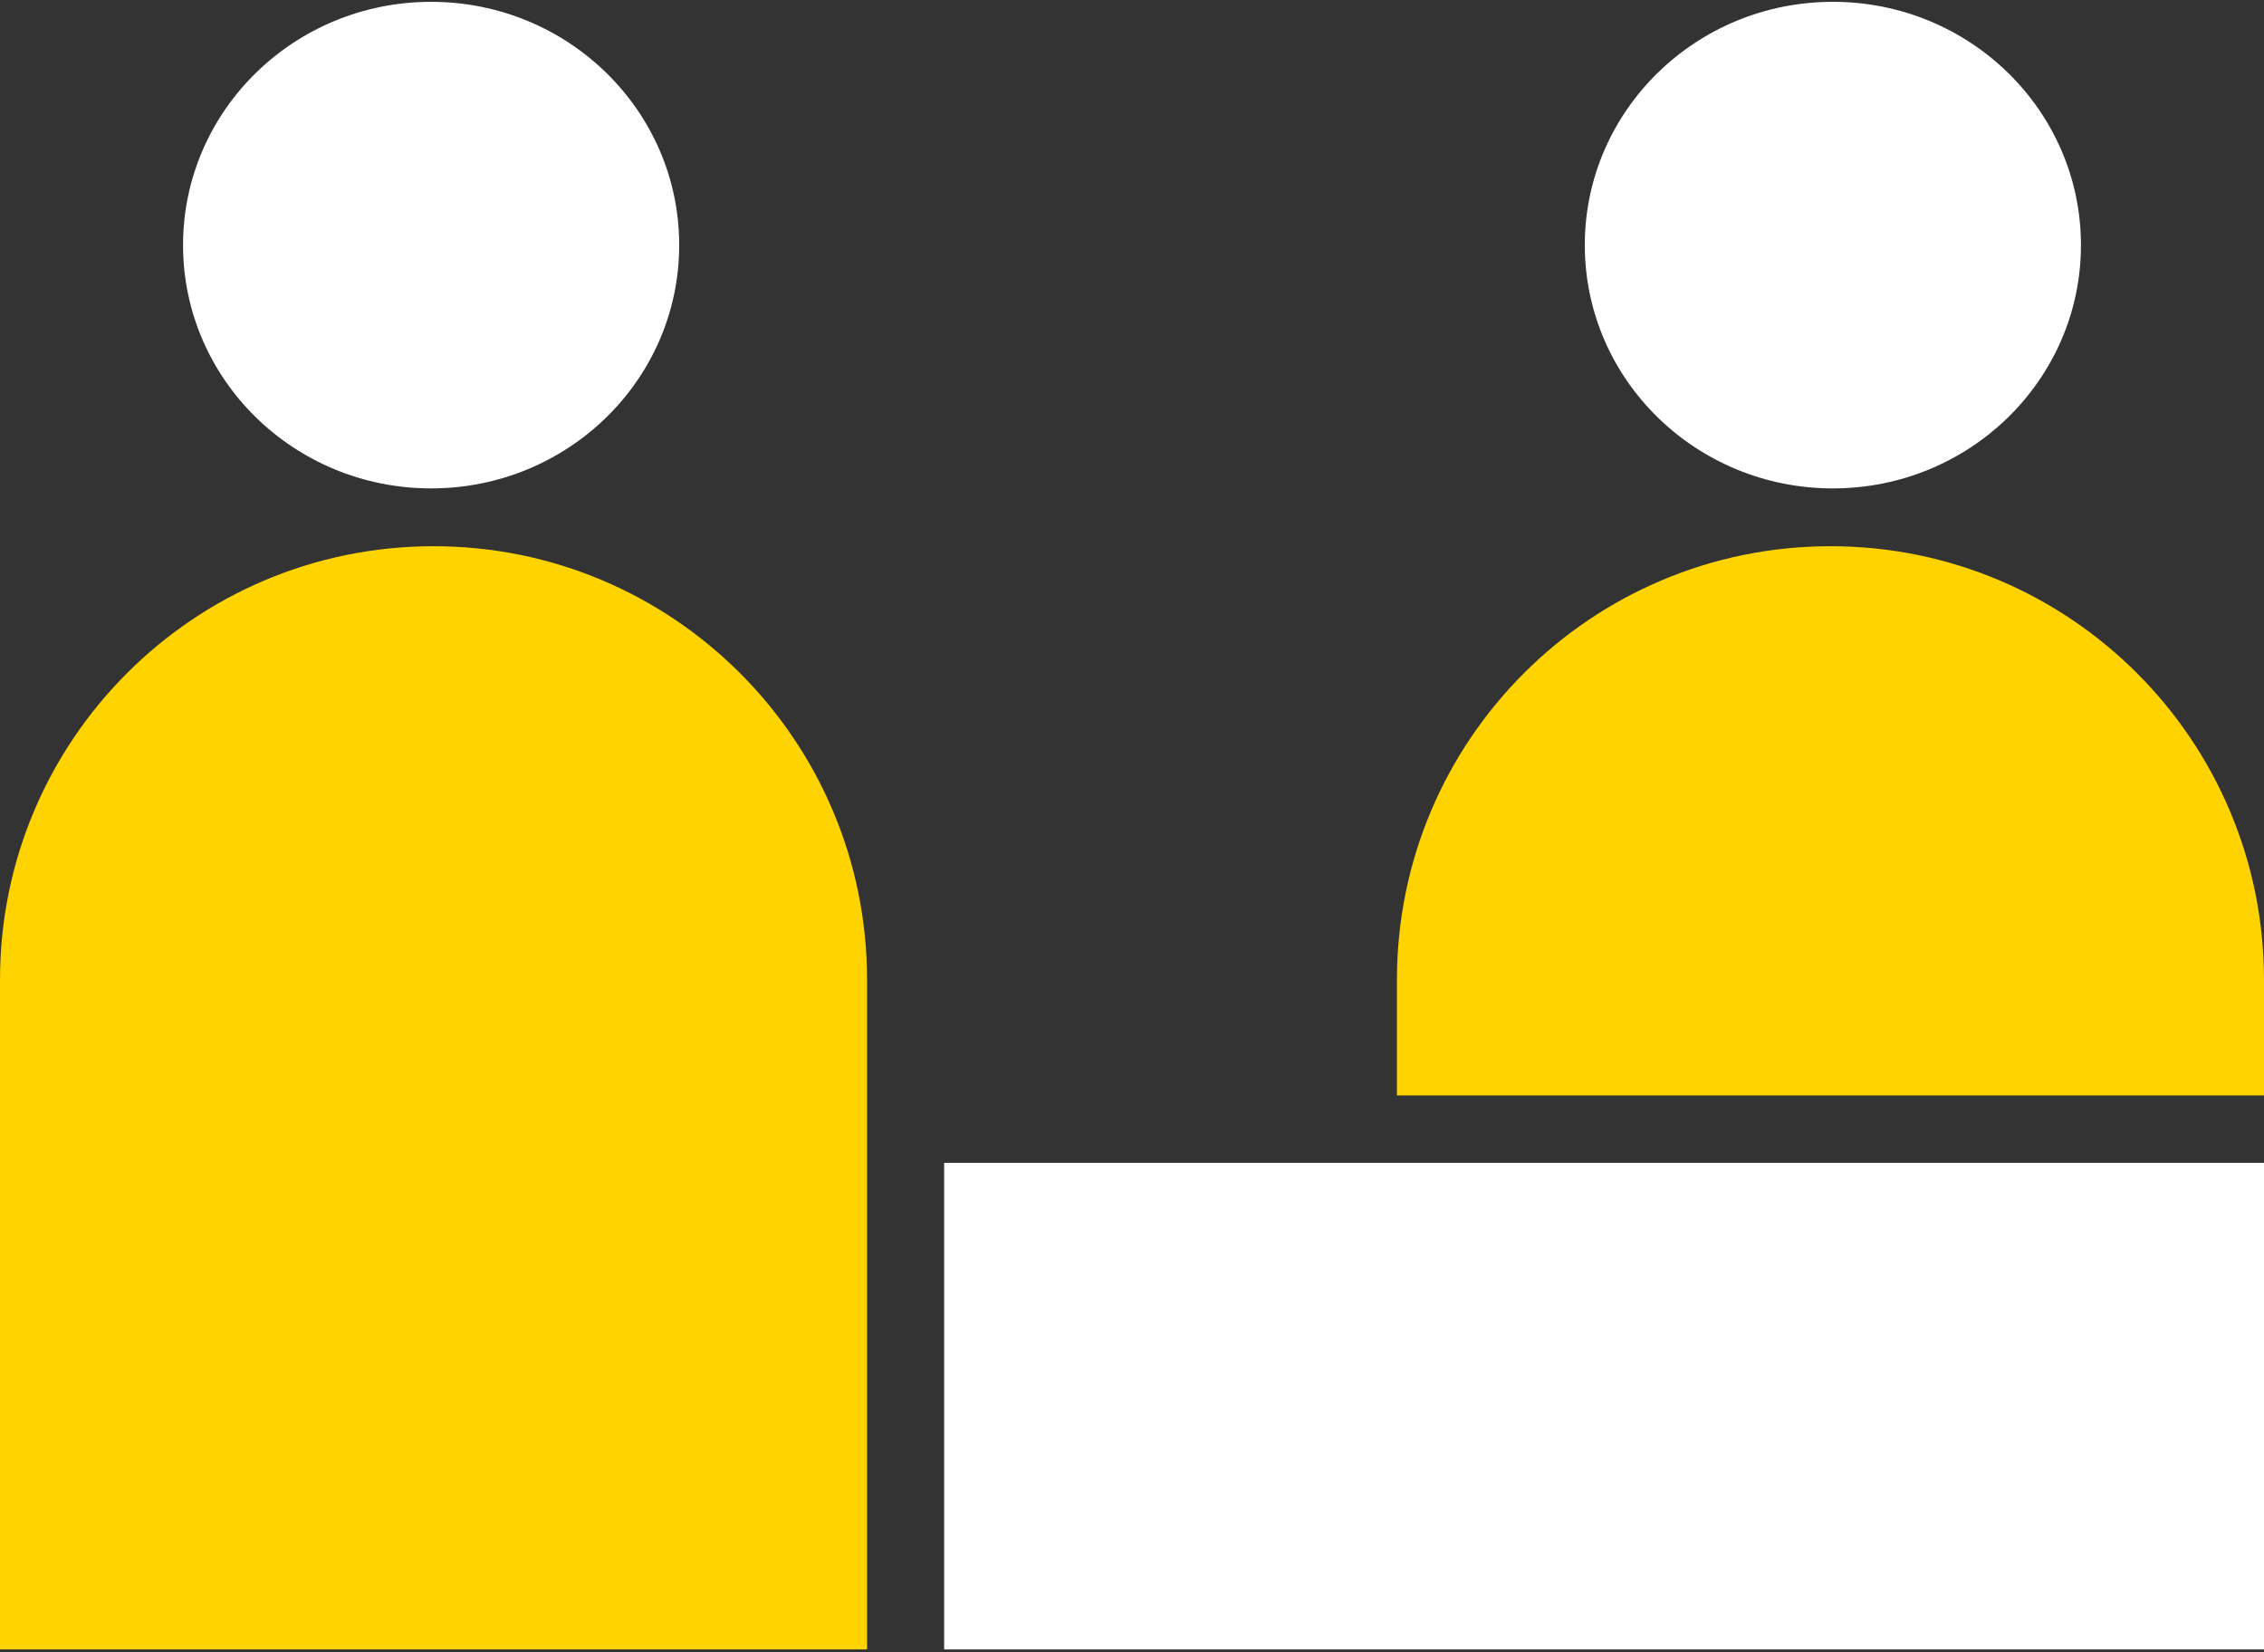
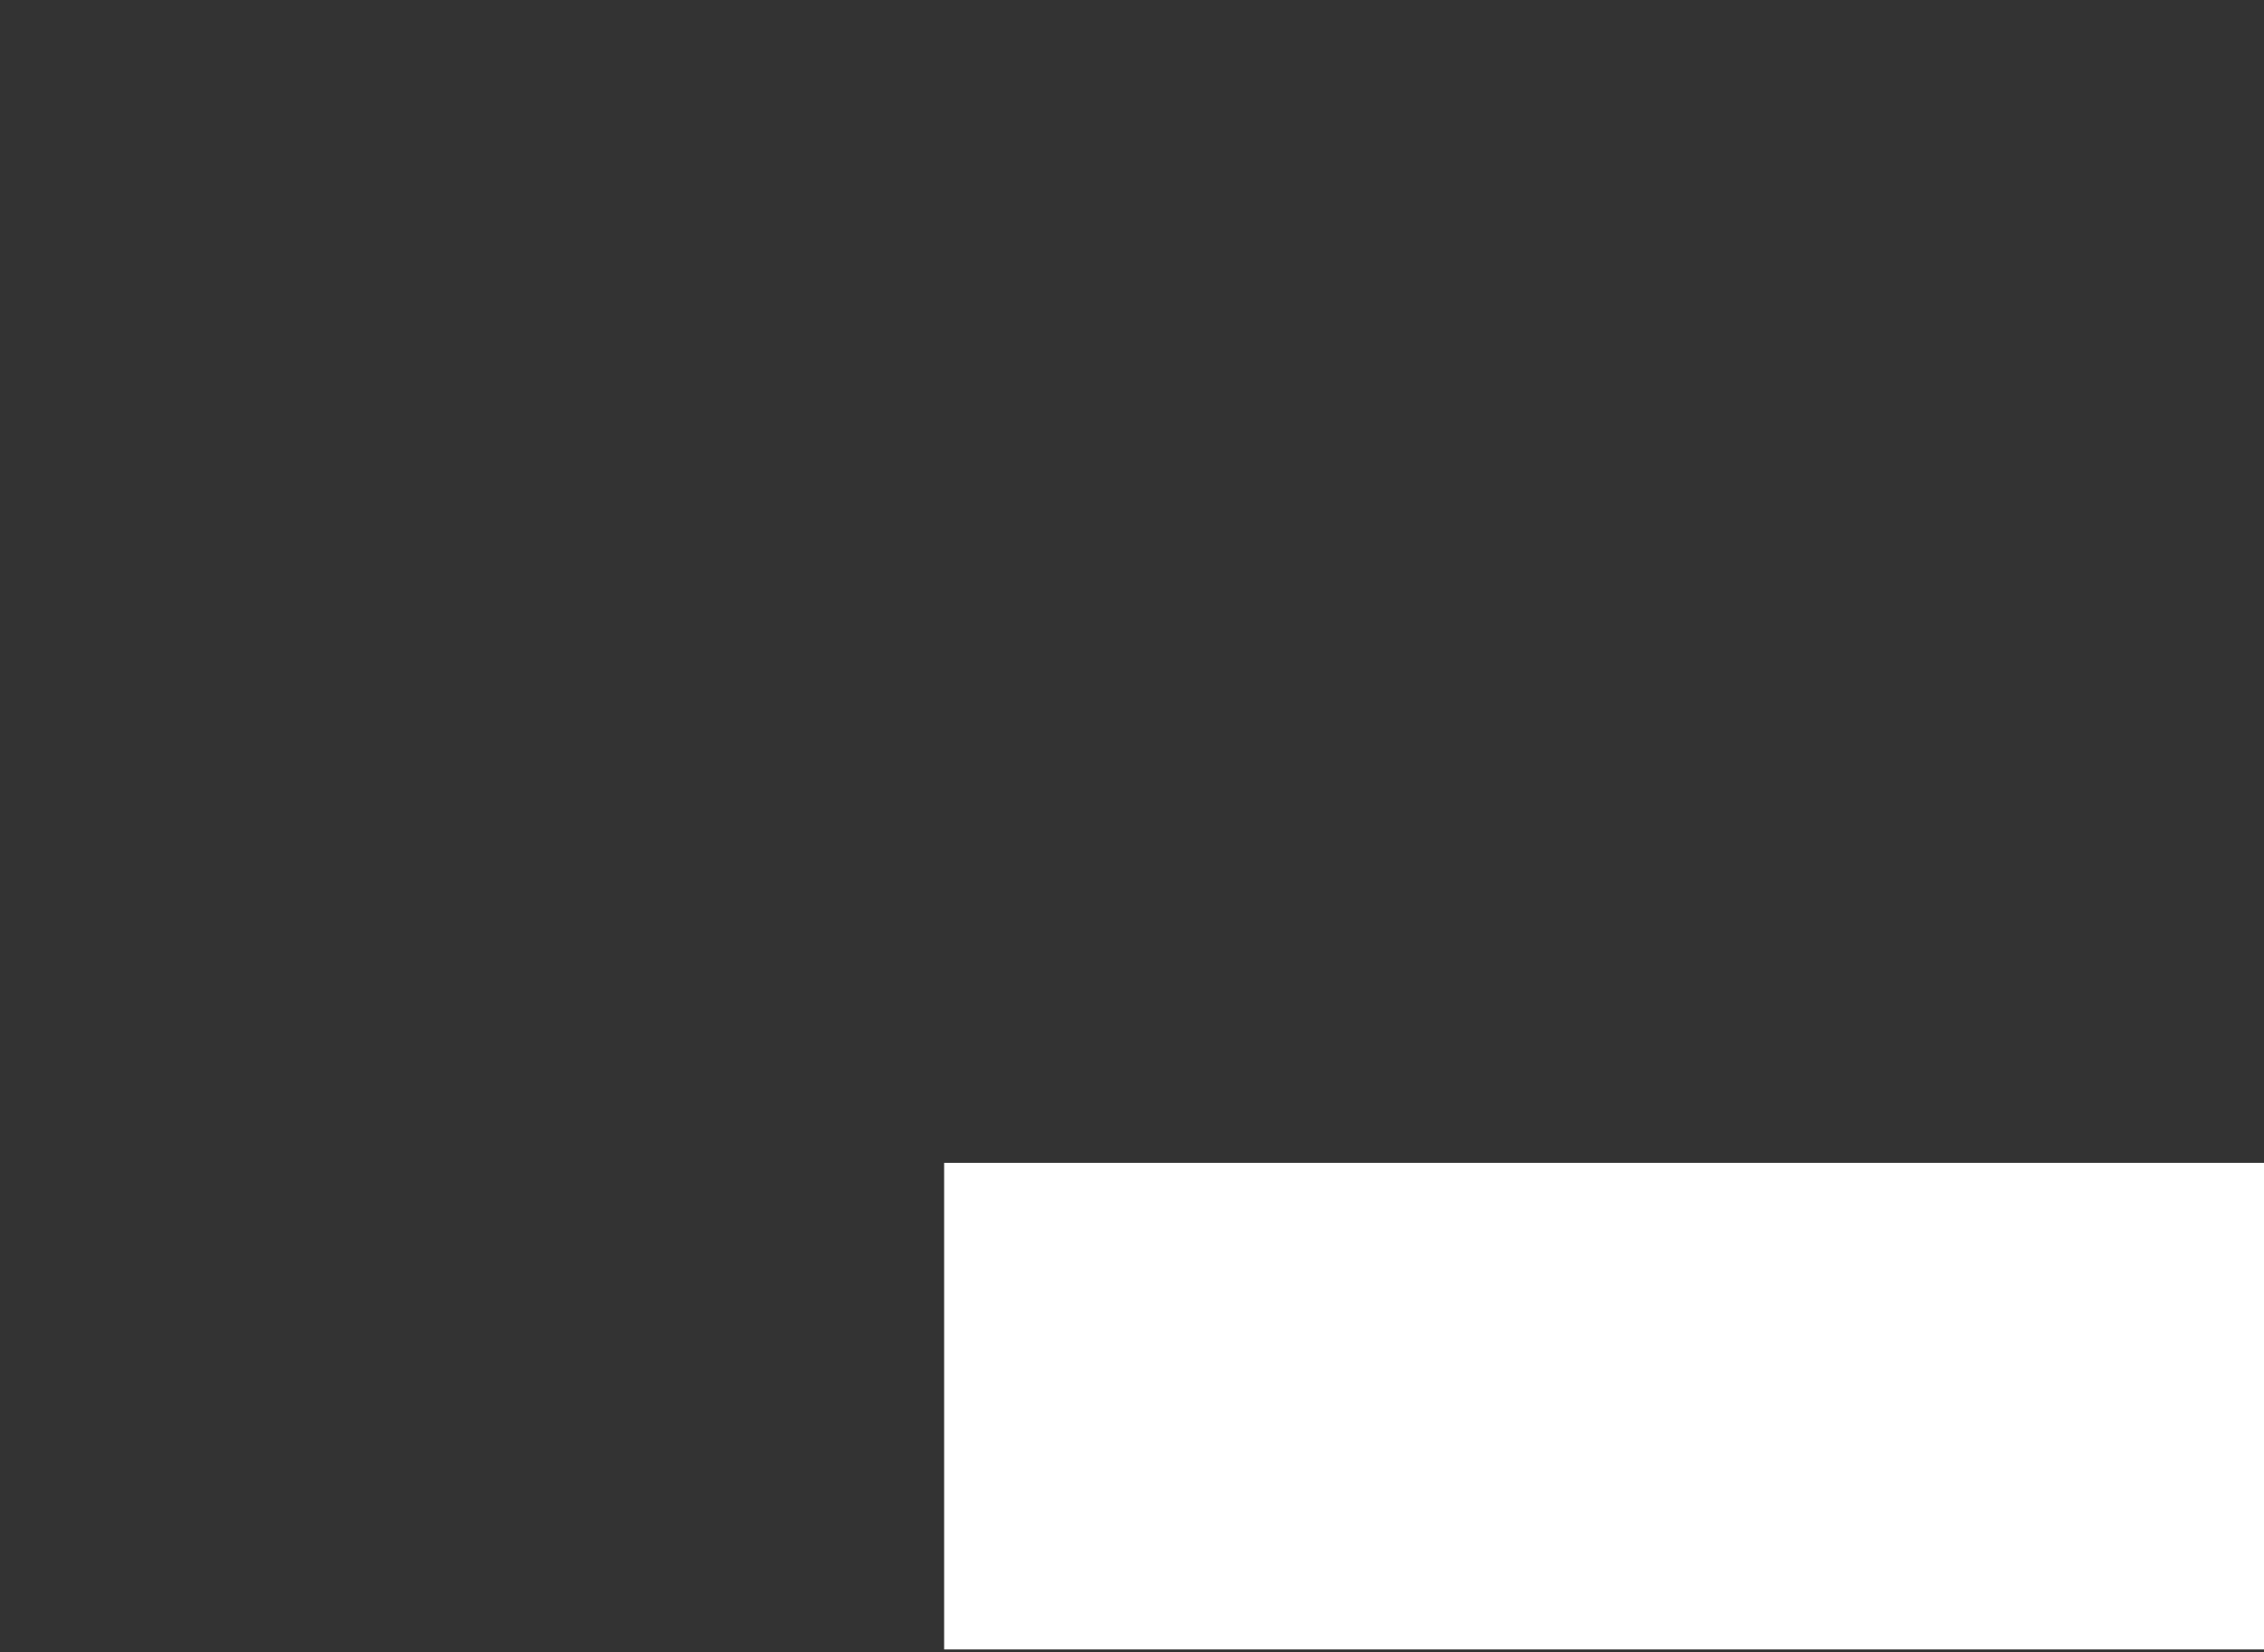
<svg xmlns="http://www.w3.org/2000/svg" width="470" height="343" viewBox="0 0 470 343" fill="none">
  <rect x="0" y="0" width="470" height="343" fill="#333333" stroke="none" />
-   <ellipse cx="380.5" cy="50.879" rx="51.5" ry="50.5" fill="white" />
-   <path d="M290 203.379C290 153.673 330.294 113.379 380 113.379V113.379C429.706 113.379 470 153.673 470 203.379V227.379H290V203.379Z" fill="#FFD300" />
-   <ellipse cx="89.5" cy="50.879" rx="51.5" ry="50.5" fill="white" />
-   <path d="M0 203.379C0 153.673 40.294 113.379 90 113.379V113.379C139.706 113.379 180 153.673 180 203.379V342.379H0V203.379Z" fill="#FFD300" />
  <rect x="196" y="241.379" width="274" height="101" fill="white" />
</svg>